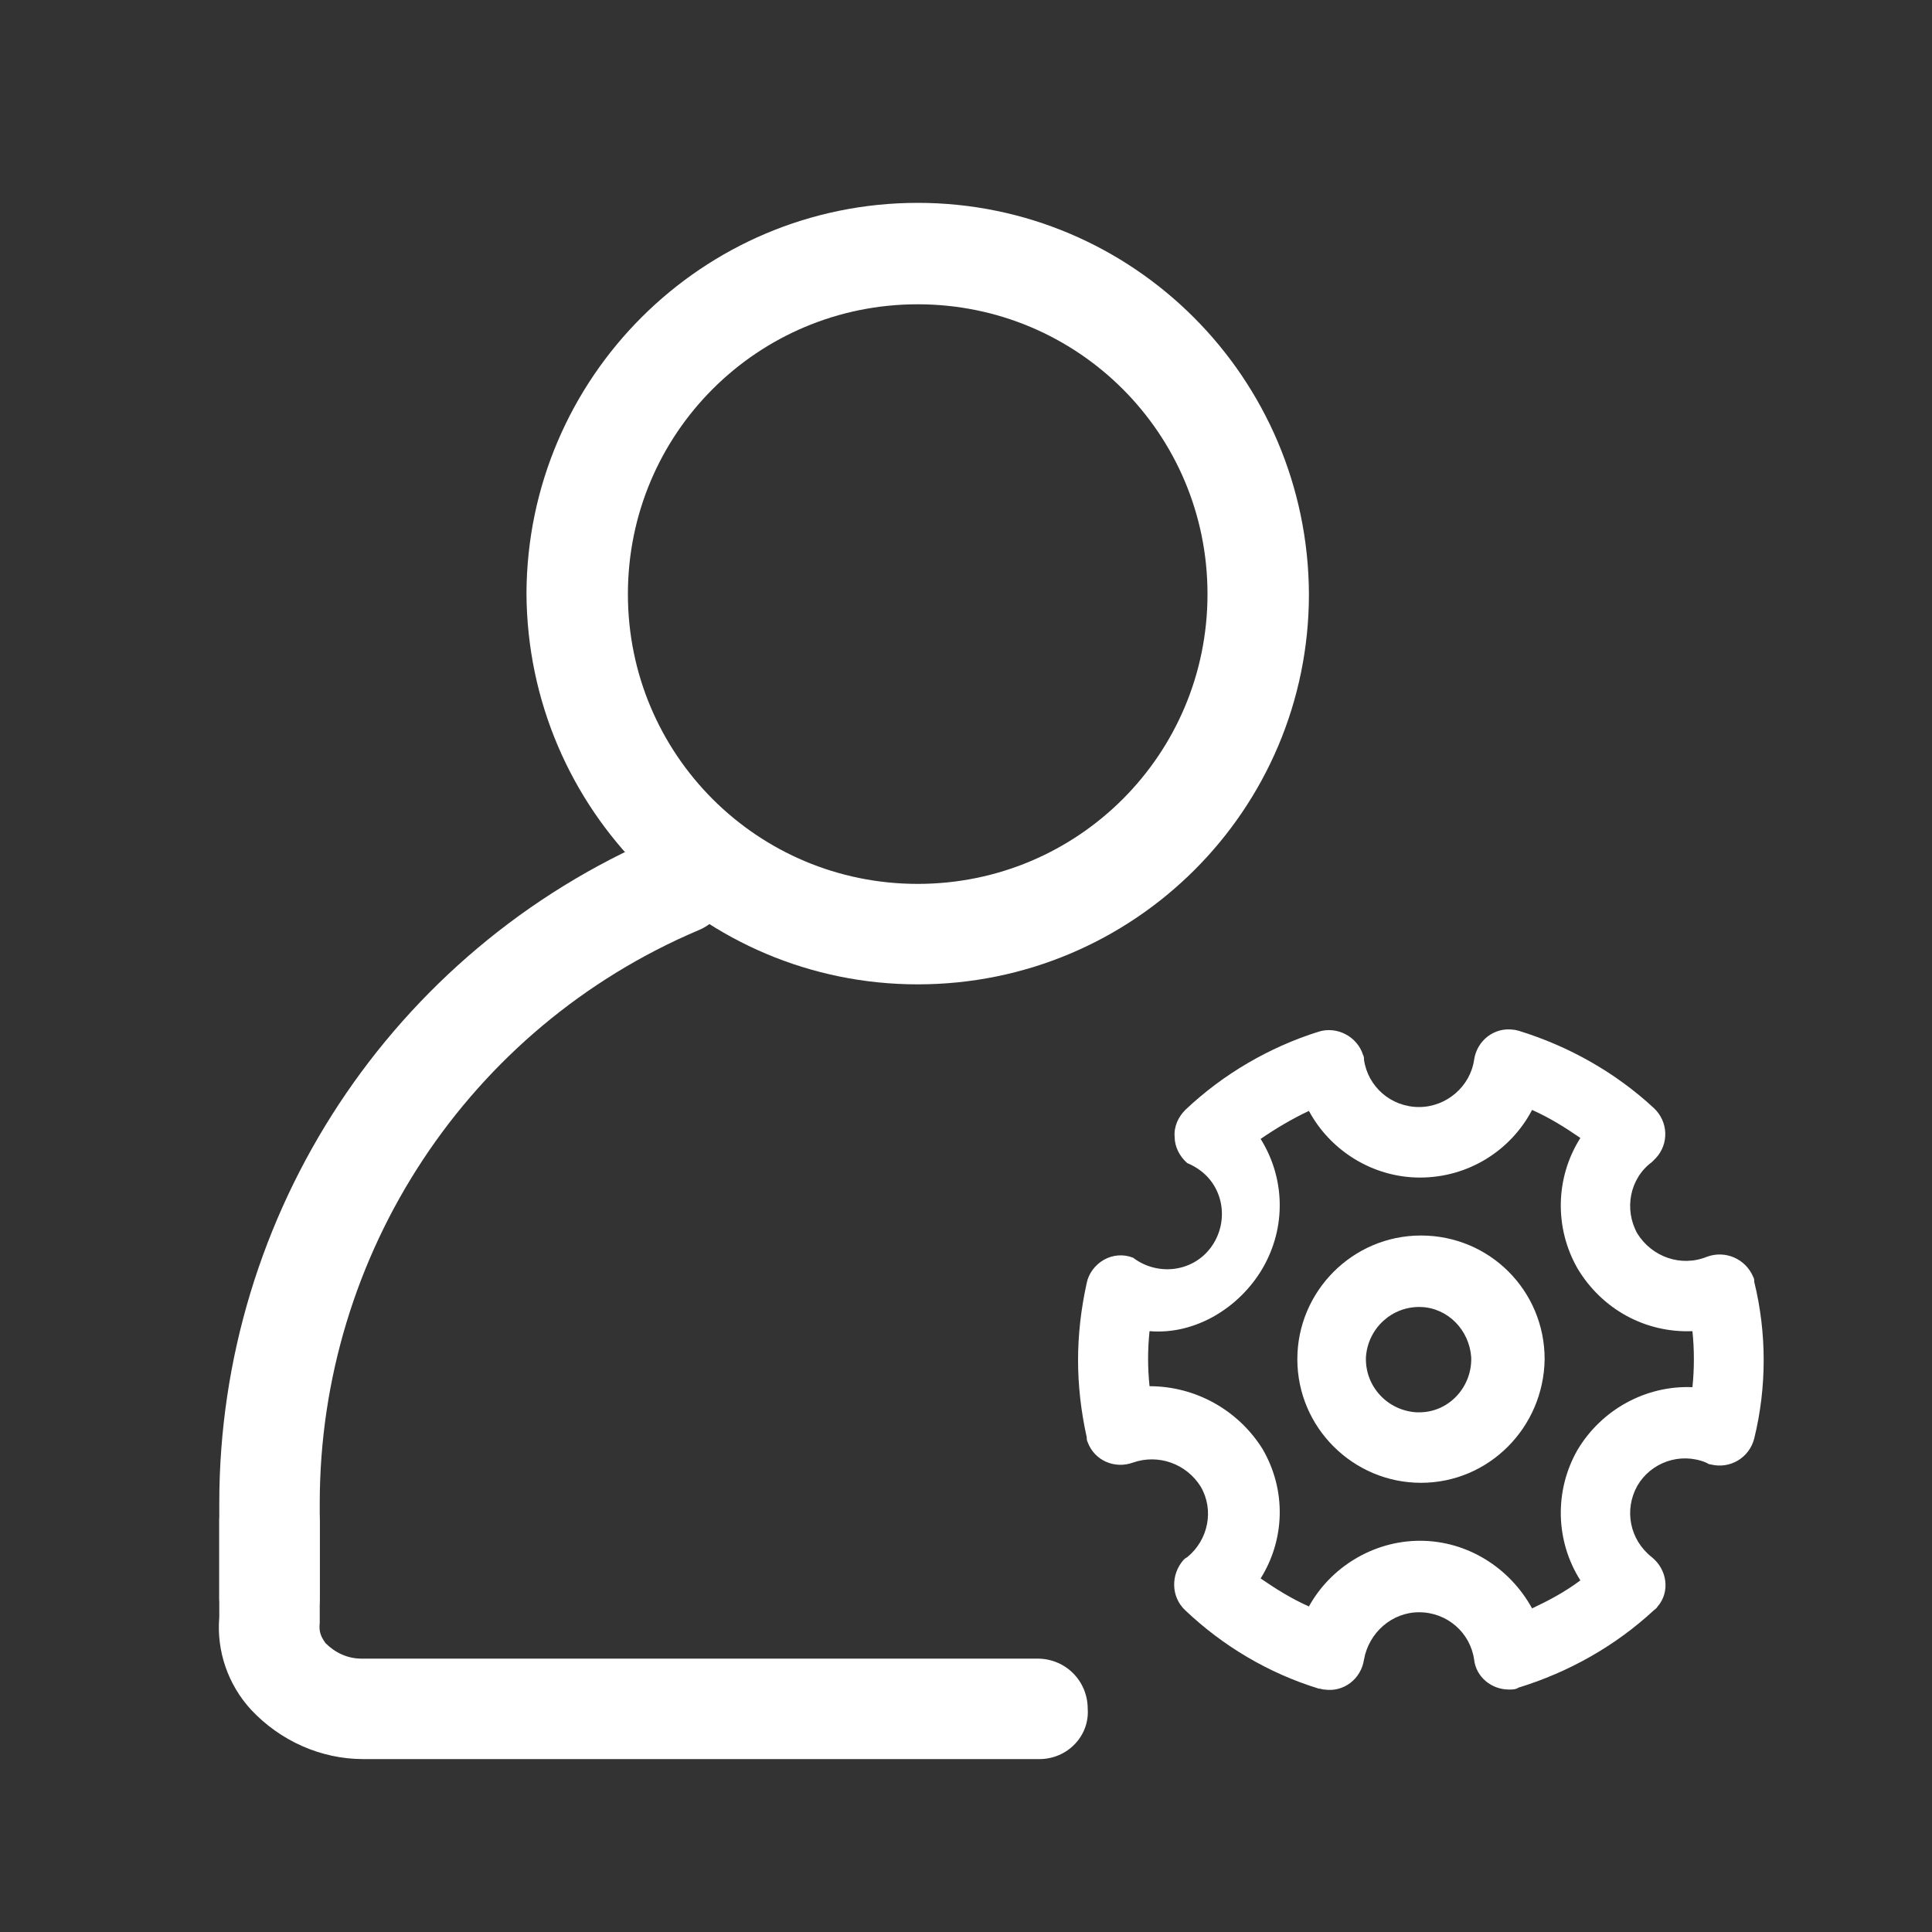
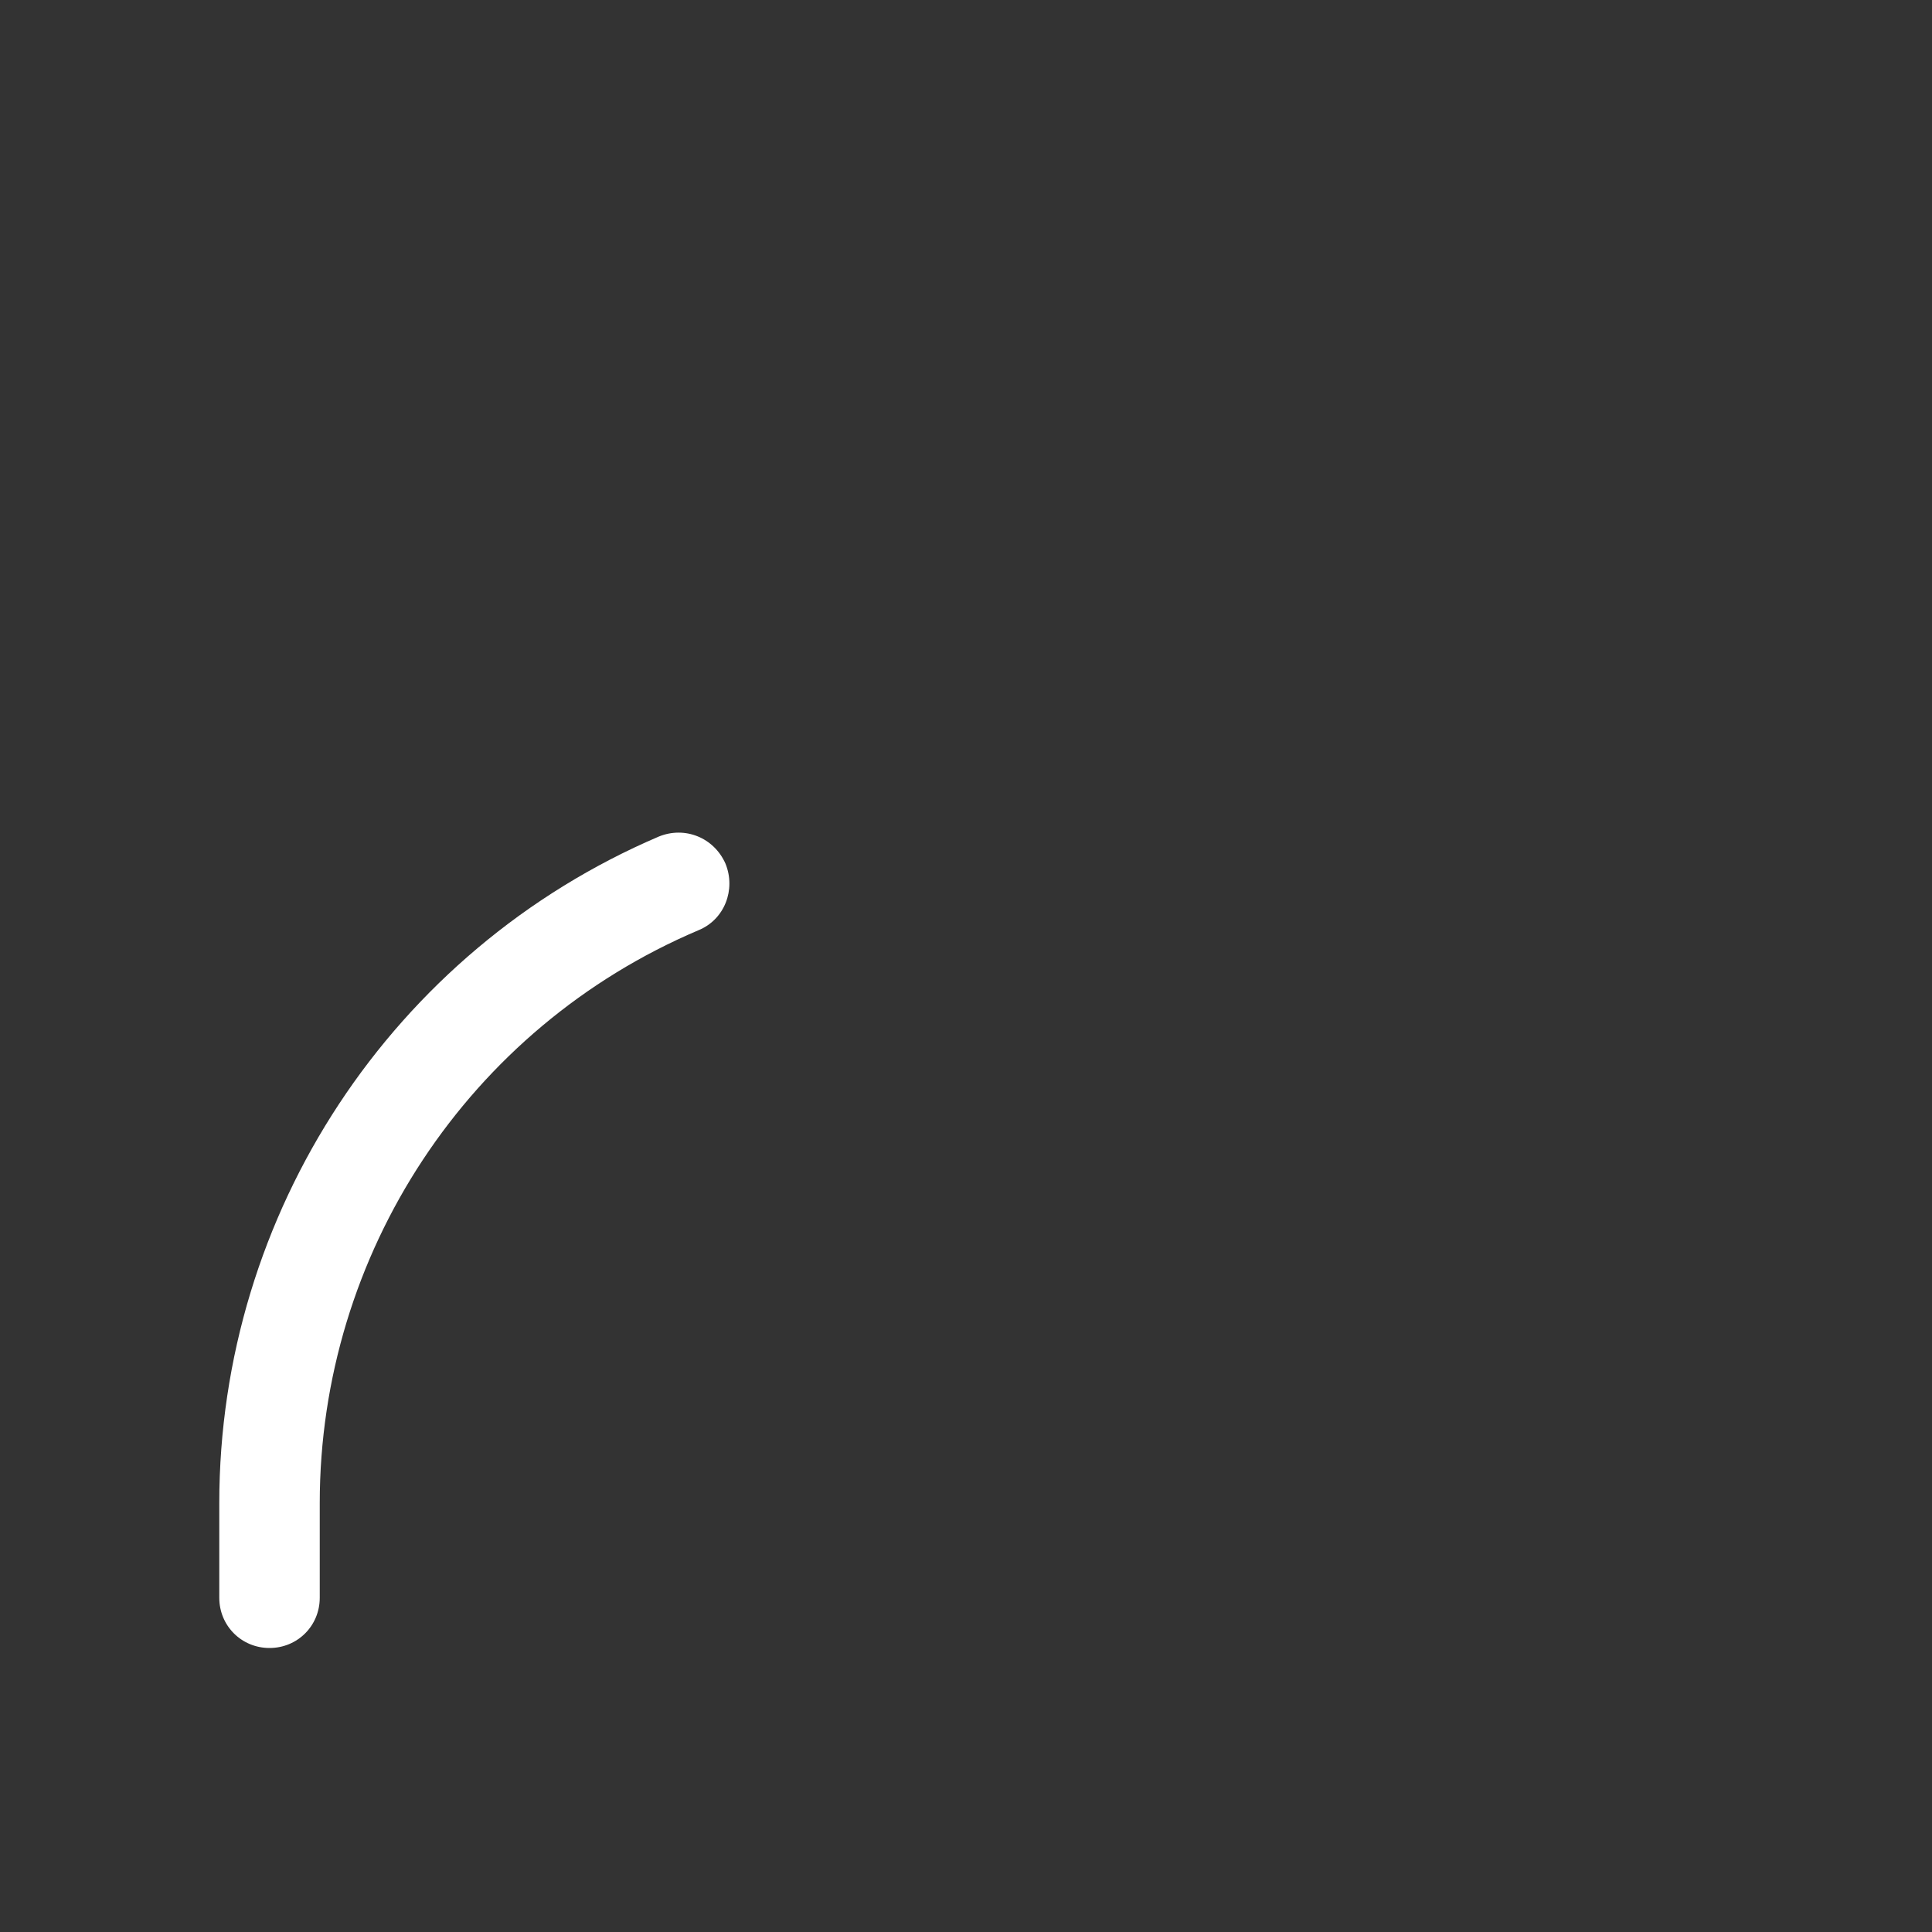
<svg xmlns="http://www.w3.org/2000/svg" version="1.1" id="图层_1" x="0px" y="0px" viewBox="0 0 200 200" style="enable-background:new 0 0 200 200;" xml:space="preserve">
  <rect x="0" y="0" width="200" height="200" fill="#333333" stroke="none" />
  <style type="text/css">
	.st0{fill:#FFFFFF;}
</style>
-   <path class="st0" d="M107.6,182.1h-70c-4.4,0-8.6-1.9-11.6-5.1c-2.4-2.6-3.6-6.1-3.3-9.6l0-9.9c0-2.9,2.3-5.2,5.2-5.2  c2.9,0,5.2,2.3,5.2,5.2v10.5c-0.1,0.9,0.1,1.4,0.6,2.1c1,1,2.3,1.6,3.7,1.6h70c2.9,0,5.2,2.3,5.2,5.2  C112.8,179.7,110.5,182.1,107.6,182.1z" />
  <path class="st0" d="M27.9,170.6c-2.9,0-5.2-2.3-5.2-5.2v-9.8c0-30,17.9-57.2,45.5-69c2.7-1.1,5.7,0.1,6.9,2.8  c1.1,2.7-0.1,5.8-2.8,6.9c-23.8,10.1-39.2,33.5-39.2,59.3v9.8C33.1,168.3,30.8,170.6,27.9,170.6z" />
-   <path class="st0" d="M95,101.9c-22.3,0-40.4-18.1-40.5-40.5C54.6,39.1,72.7,21,95,21c22.3,0,40.4,18.1,40.5,40.5  C135.5,83.8,117.4,101.9,95,101.9z M95,31.5c-16.6,0-30,13.4-30,30c0,16.6,13.4,30,30,30c16.6,0,30-13.4,30-30  C125,44.9,111.6,31.5,95,31.5z M147.1,153.5c-7,0-12.8-5.7-12.8-12.8c0-7,5.7-12.8,12.8-12.8s12.8,5.7,12.8,12.8  C159.8,147.8,154.1,153.5,147.1,153.5z M147.1,135.3c-3-0.1-5.5,2.2-5.7,5.2c-0.1,3,2.2,5.5,5.2,5.7c0.2,0,0.3,0,0.5,0  c3-0.1,5.3-2.7,5.2-5.7C152.1,137.7,149.9,135.4,147.1,135.3z" />
-   <path class="st0" d="M156.2,174.9c-1.8,0-3.4-1.3-3.6-3.1c-0.4-2.8-2.8-4.9-5.7-4.9c-2.8,0-5.2,2.1-5.7,4.9c-0.3,2-2.1,3.4-4.1,3.1  c-0.2,0-0.4-0.1-0.6-0.1c-5.2-1.6-9.9-4.4-13.8-8.1c-1.5-1.4-1.5-3.7-0.2-5.2c0.1-0.1,0.2-0.2,0.4-0.3c2.2-1.8,2.8-4.9,1.4-7.3  c-1.5-2.4-4.4-3.4-7-2.5c-1.9,0.7-4-0.2-4.7-2.1c-0.1-0.2-0.1-0.3-0.1-0.5c-0.6-2.7-0.9-5.4-0.9-8c0-2.6,0.3-5.3,0.9-8  c0.2-1,0.9-1.9,1.8-2.4c0.9-0.5,2-0.6,3-0.2c2.5,1.9,6.1,1.5,8-1c1.9-2.5,1.5-6.1-1-8c-0.4-0.3-0.9-0.6-1.4-0.8  c-0.8-0.7-1.3-1.7-1.3-2.7c-0.1-1.1,0.4-2.1,1.1-2.8c3.9-3.7,8.7-6.5,13.8-8.1c1.9-0.6,4,0.5,4.6,2.4c0.1,0.2,0.1,0.3,0.1,0.5  c0.4,2.8,2.8,4.9,5.7,4.9c2.8,0,5.3-2.1,5.7-4.9c0.3-2,2.1-3.4,4.1-3.1c0.2,0,0.4,0.1,0.5,0.1c5.2,1.6,10,4.3,14,8  c1.5,1.4,1.6,3.7,0.2,5.2c-0.1,0.1-0.3,0.3-0.4,0.4c-2.3,1.7-2.9,4.9-1.5,7.4c1.5,2.4,4.5,3.5,7.2,2.4c1.9-0.7,4,0.2,4.8,2.1  c0.1,0.2,0.1,0.3,0.1,0.5c1.3,5.3,1.3,10.9,0,16.2c-0.5,2-2.5,3.2-4.5,2.7c-0.2,0-0.3-0.1-0.5-0.2c-2.7-1.1-5.7,0-7.1,2.4  c-1.4,2.5-0.8,5.6,1.5,7.4c1.6,1.3,1.9,3.6,0.6,5.1c-0.1,0.2-0.3,0.3-0.4,0.4c-4,3.7-8.8,6.4-14,8  C156.9,174.9,156.6,174.9,156.2,174.9L156.2,174.9z M147,159.5c4.9,0,9.3,2.8,11.6,7c1.7-0.8,3.4-1.7,5-2.9  c-2.6-4.1-2.7-9.3-0.3-13.5c2.5-4.2,7.1-6.7,11.9-6.5c0.2-1.9,0.2-3.9,0-5.8c-4.9,0.2-9.4-2.3-11.9-6.5c-2.4-4.2-2.3-9.4,0.3-13.5  c-1.6-1.1-3.2-2.1-5-2.9c-2.2,4.2-6.6,7-11.6,7c-4.9,0-9.3-2.8-11.5-6.9c-1.7,0.8-3.4,1.8-5,2.9c2.5,4,2.7,9.1,0.2,13.4  c-2.4,4.1-7,6.9-11.7,6.5c-0.2,1.9-0.2,3.8,0,5.7c4.8,0,9.2,2.5,11.7,6.5c2.5,4.3,2.3,9.4-0.2,13.4c1.6,1.1,3.2,2.1,5,2.9  C137.7,162.3,142.1,159.5,147,159.5z" />
</svg>